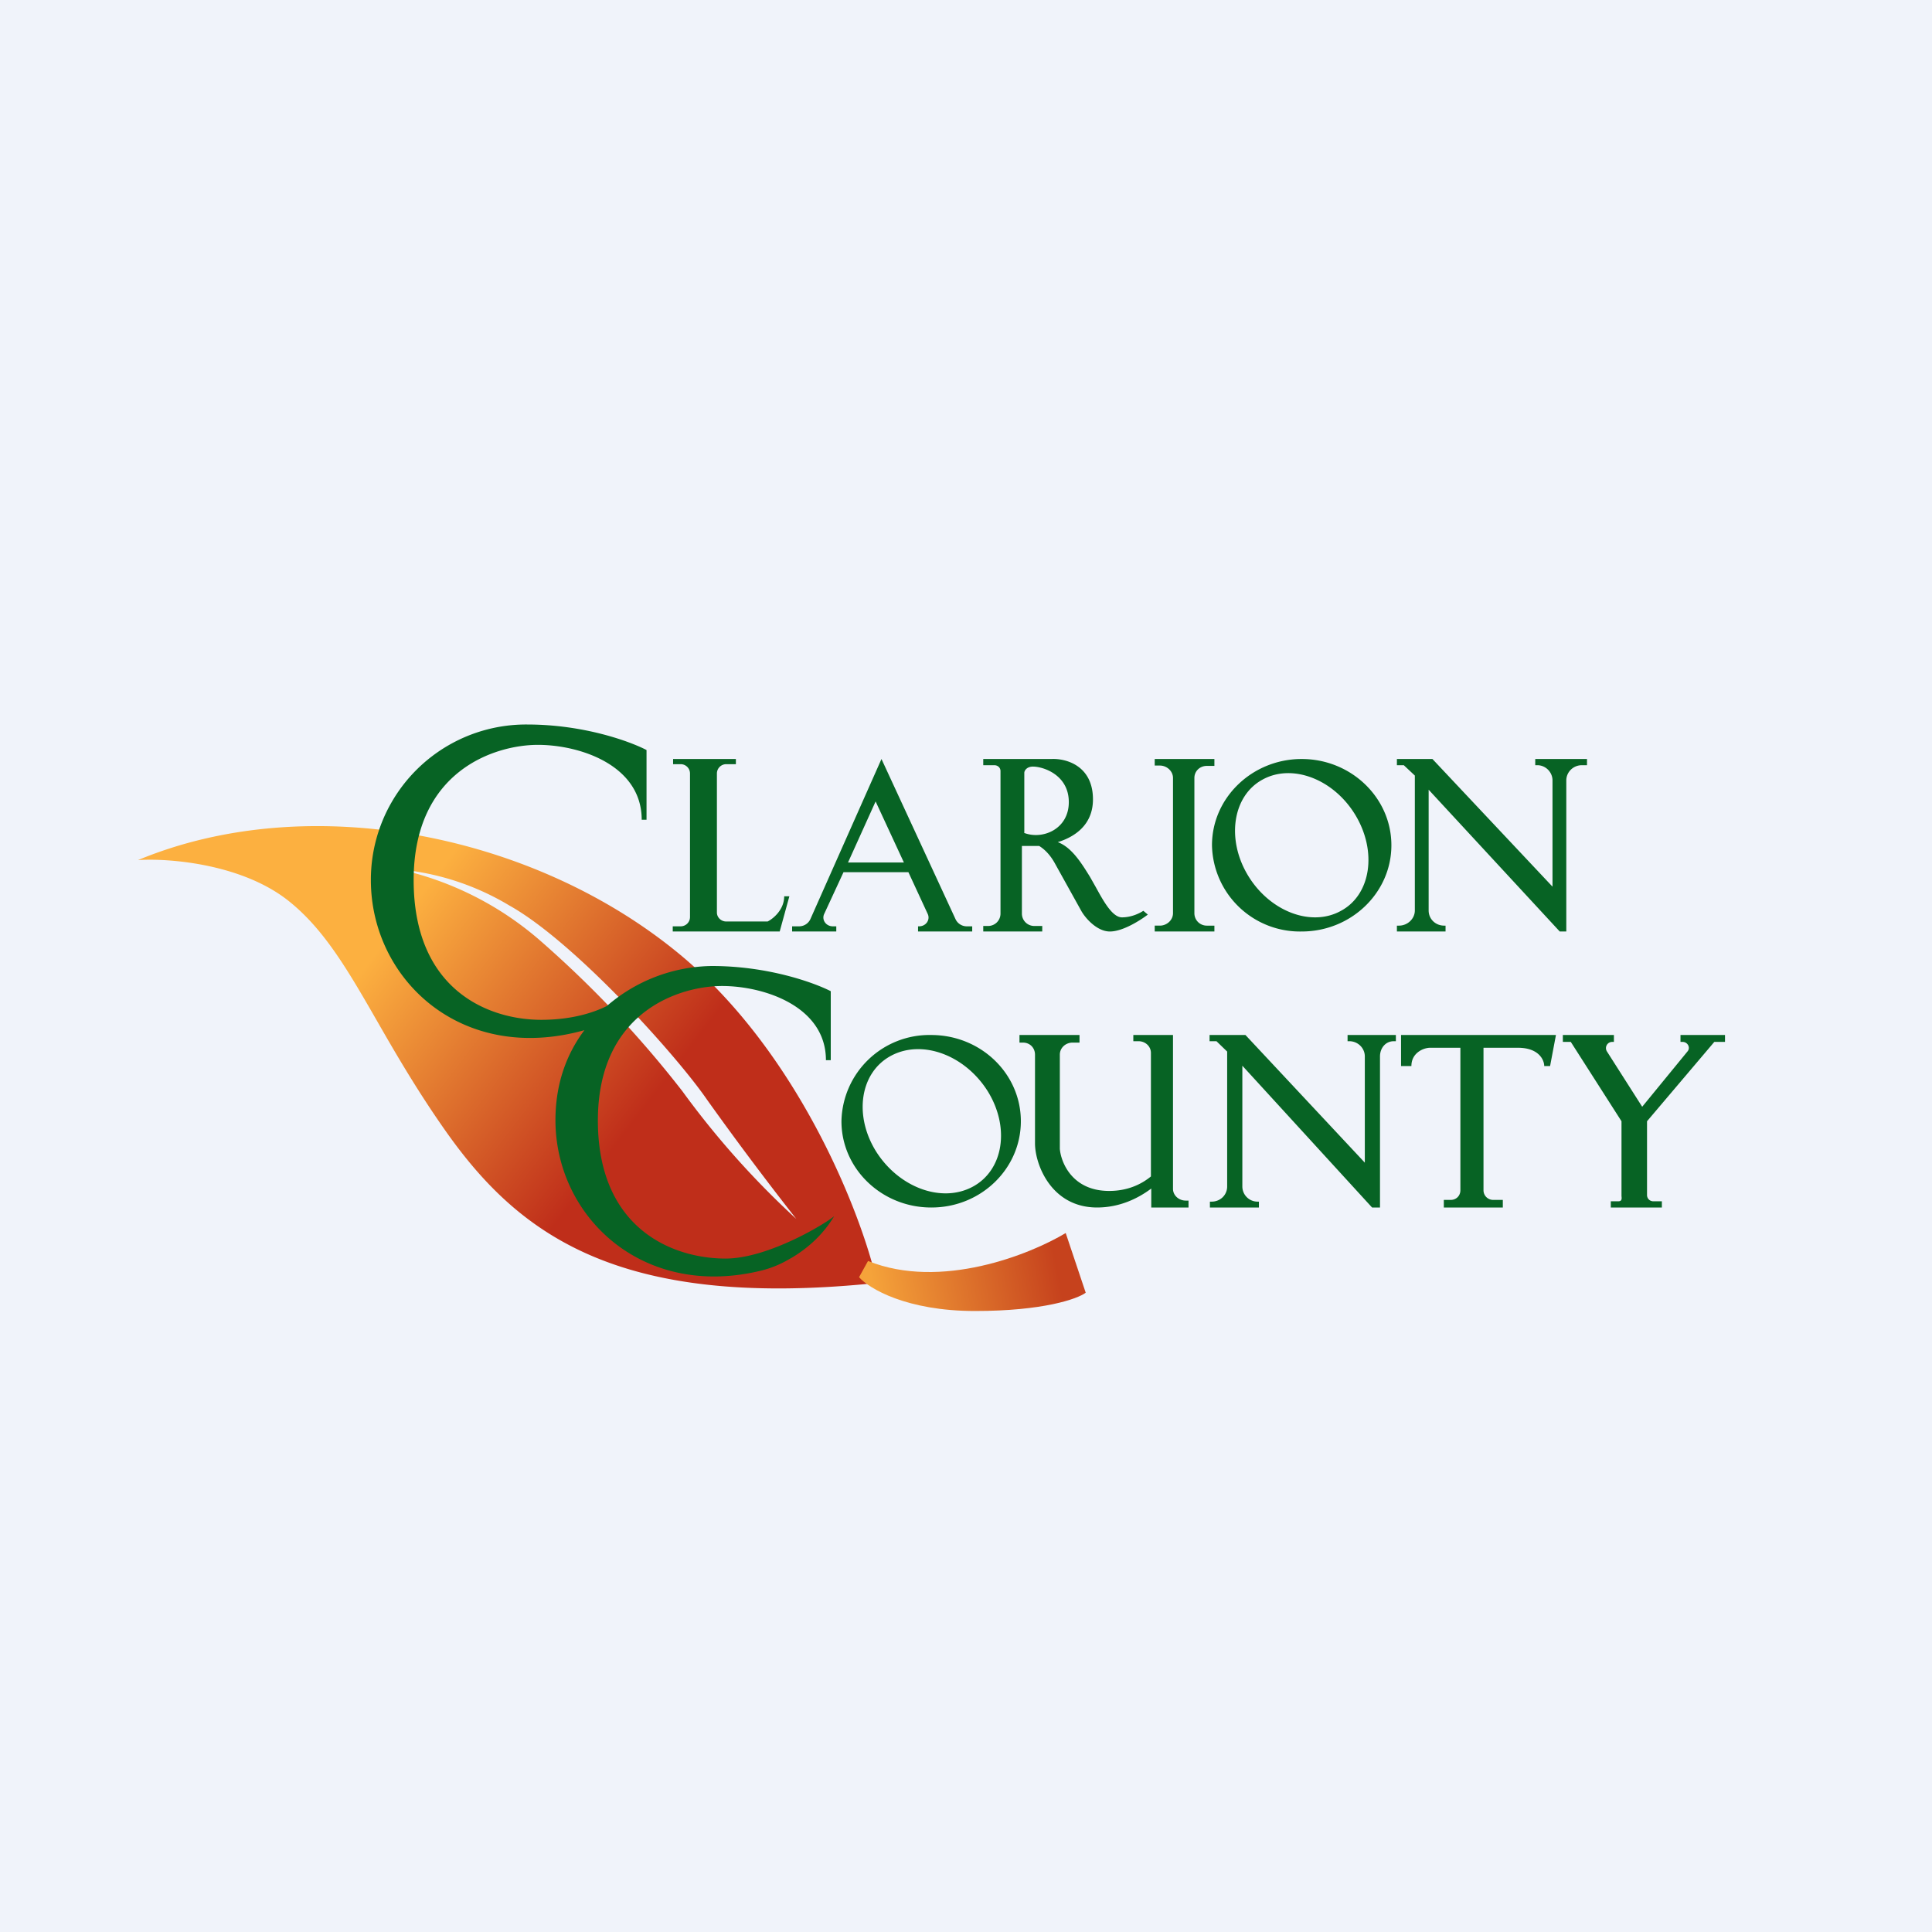
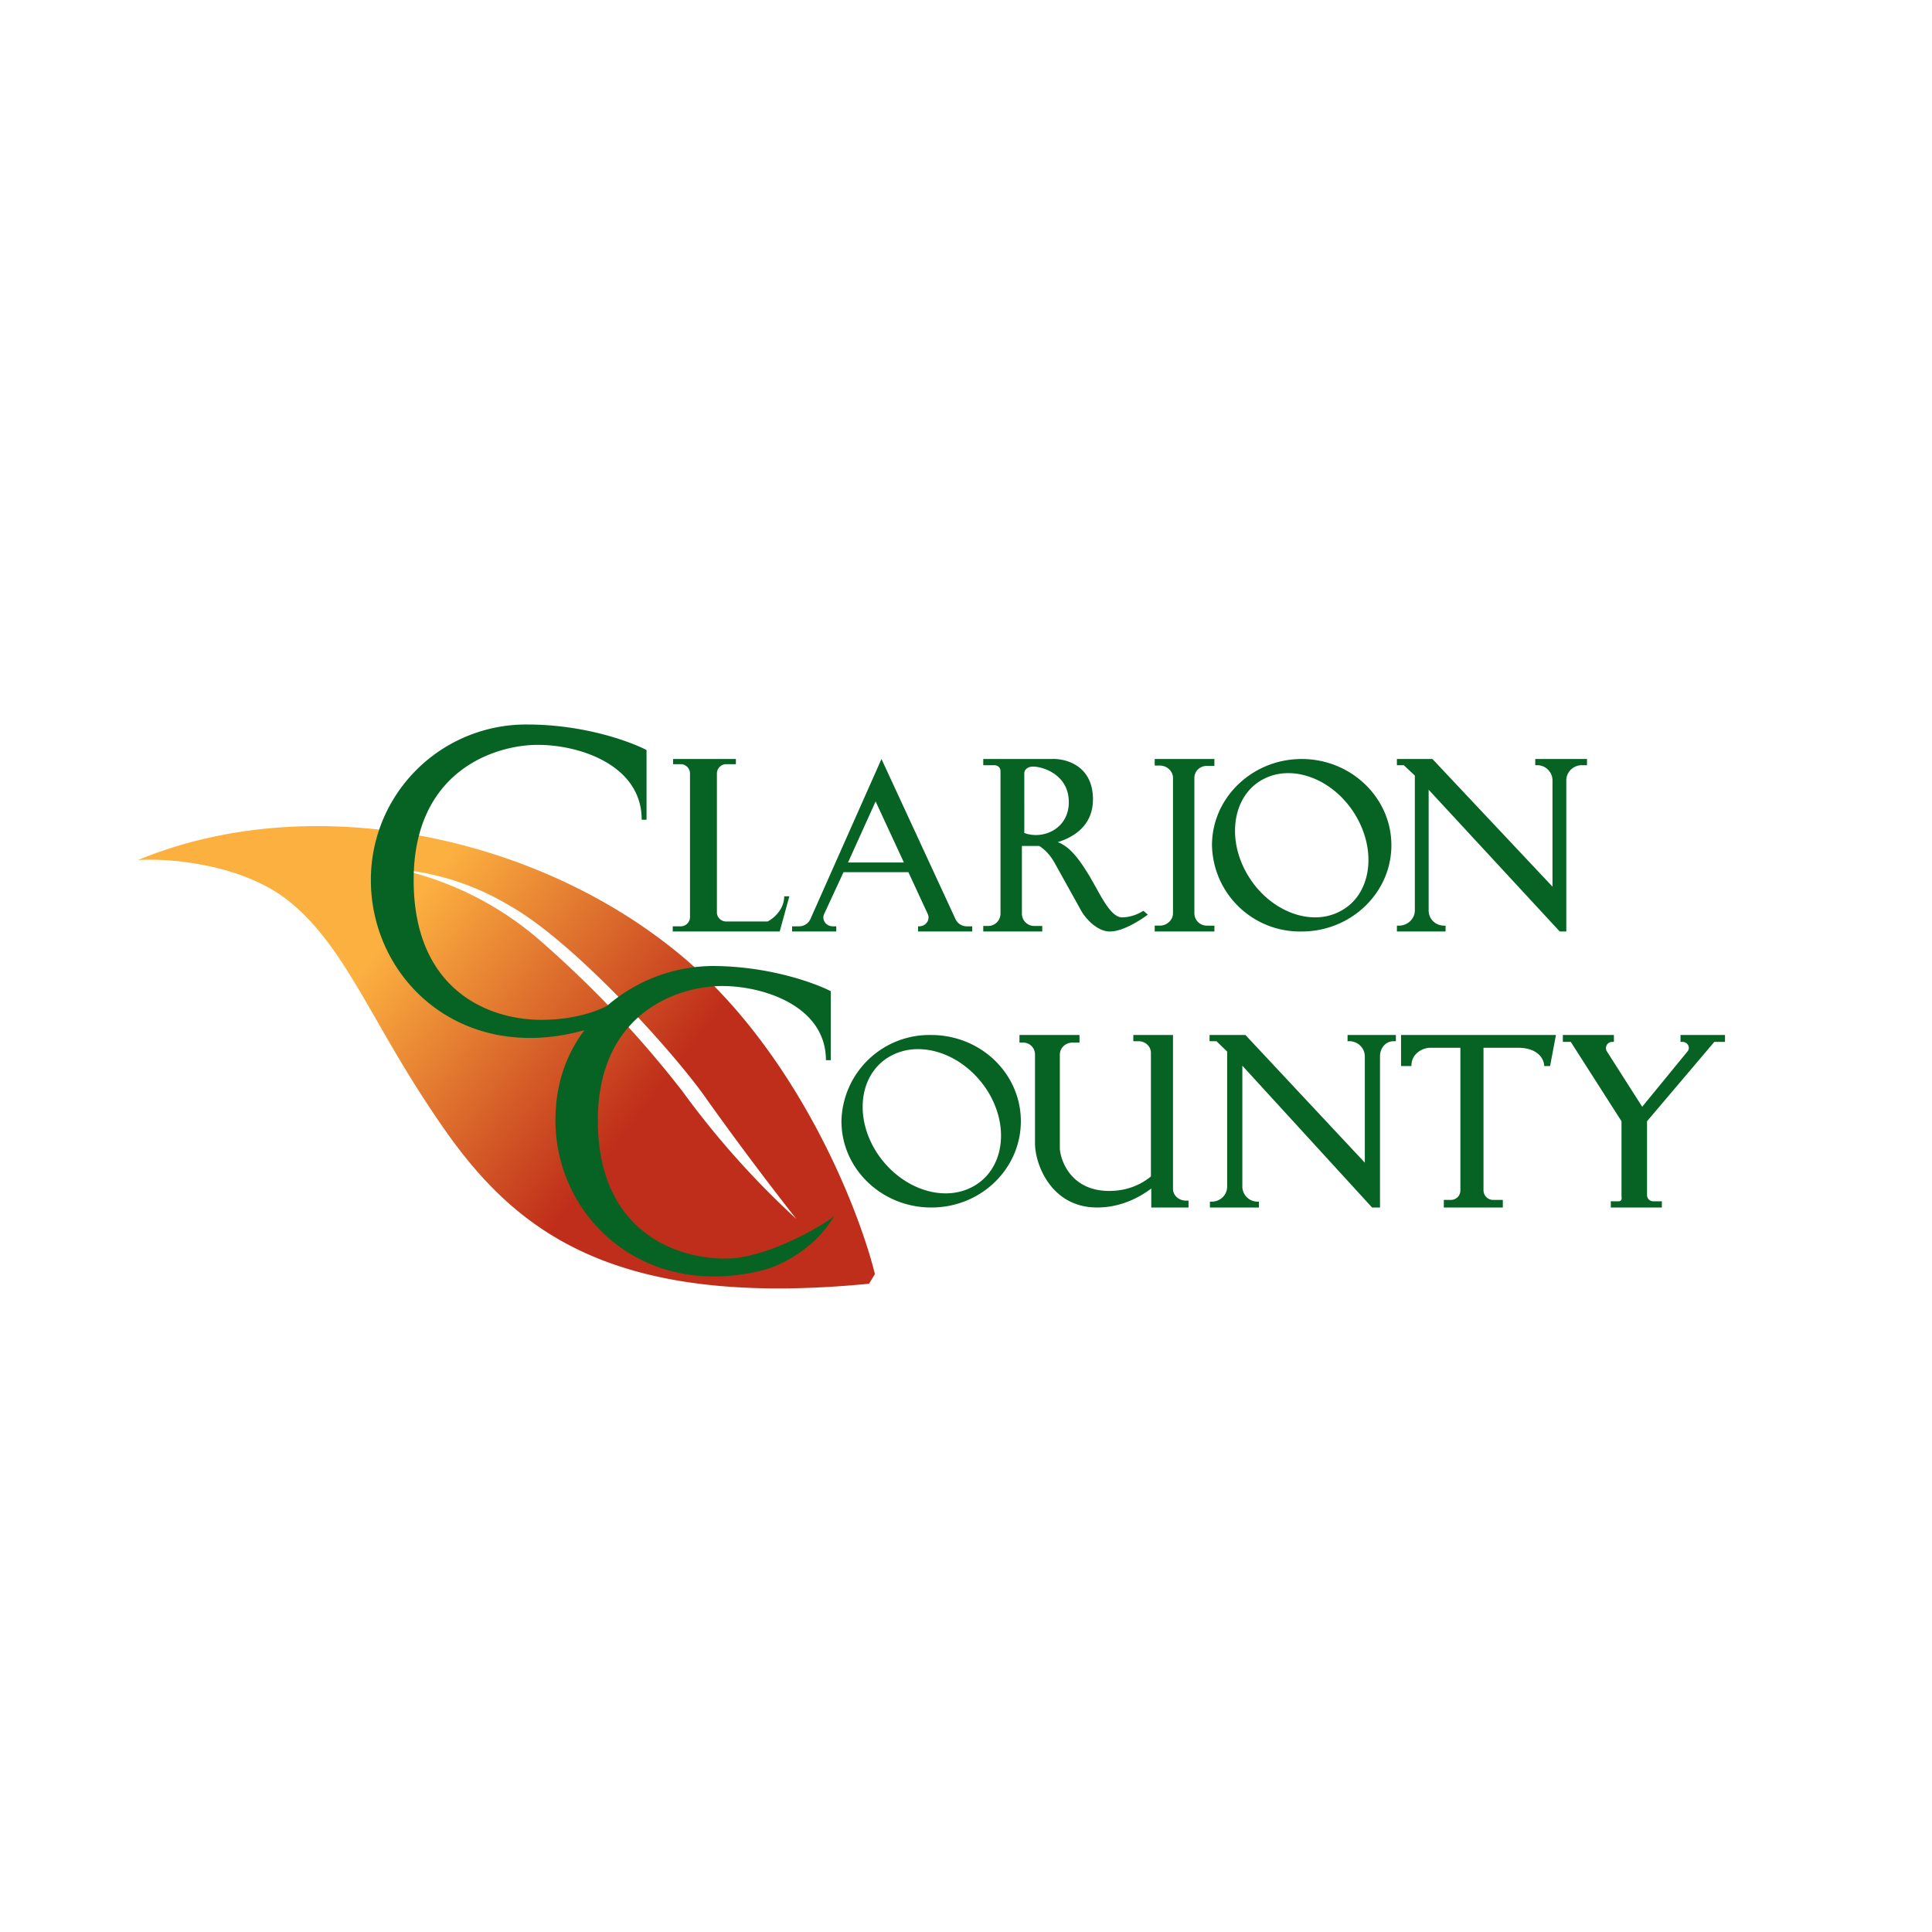
<svg xmlns="http://www.w3.org/2000/svg" width="56" height="56" viewBox="0 0 56 56">
-   <path fill="#F0F3FA" d="M0 0h56v56H0z" />
  <path fill-rule="evenodd" d="M4 24.93c.9-.06 3.06.11 4.41 1.22 1.02.83 1.7 2.02 2.54 3.48.55.96 1.18 2.04 2 3.2 2.08 2.93 4.94 5.09 12.24 4.38l.17-.28c-.47-1.9-2.24-6.4-5.6-9.22C15.54 24.18 8.98 22.86 4 24.93Zm7.58.27a9.3 9.3 0 0 1 4.13 2.11 31.2 31.2 0 0 1 4.07 4.32 24.93 24.93 0 0 0 3.3 3.7 93.92 93.92 0 0 1-2.59-3.46c-.88-1.28-3.84-4.57-5.72-5.62a7.56 7.56 0 0 0-3.19-1.05Z" fill="url(#aha435hqj)" />
-   <path d="m24.9 37.02.26-.47c2.11.85 4.7-.19 5.73-.81l.58 1.73c-.24.18-1.23.53-3.21.53s-3.07-.65-3.36-.98Z" fill="url(#bha435hqj)" />
  <path fill-rule="evenodd" d="M18.74 23.76h-.14c0-1.58-1.79-2.17-3.01-2.17-1.23 0-3.6.74-3.6 3.92 0 3.19 2.17 4.05 3.7 4.05.86 0 1.5-.2 1.9-.4A4.74 4.74 0 0 1 20.63 28c1.65 0 2.98.49 3.45.73v2h-.14c0-1.56-1.79-2.15-3.01-2.15-1.23 0-3.6.74-3.6 3.9 0 3.14 2.17 4 3.7 4 1.24 0 2.91-1.02 3.15-1.23-.3.5-.72.9-1.22 1.2l-.09.05a3 3 0 0 1-.77.32c-3.47.87-6-1.56-6-4.35 0-1.05.32-1.92.84-2.61-3.57 1-6.19-1.48-6.19-4.35A4.5 4.5 0 0 1 15.28 21c1.66 0 3 .5 3.46.74v2.02Zm.77-1.6V22h1.82v.15h-.28a.27.27 0 0 0-.27.27v4.03c0 .14.12.26.27.26h1.2c.16-.08.48-.34.48-.73h.15L22.6 27h-3.1v-.15h.23c.15 0 .27-.12.27-.27v-4.16a.27.27 0 0 0-.27-.27h-.22ZM22.95 27h1.29v-.15h-.1c-.2 0-.33-.19-.25-.36l.56-1.21h1.88l.56 1.21c.08.17-.05.36-.25.36h-.03V27h1.57v-.15h-.15a.36.36 0 0 1-.33-.2L25.55 22l-2.06 4.64a.36.36 0 0 1-.33.21h-.2V27Zm3.25-2-.82-1.77-.8 1.77h1.62Zm2.3 2v-.16h.14c.2 0 .36-.16.36-.36v-4.13c0-.1-.08-.17-.18-.17h-.32V22h1.98c.4-.02 1.2.18 1.2 1.17 0 .77-.57 1.1-1.02 1.24.41.15.7.63.93 1l.17.3c.22.4.48.88.76.88.29 0 .53-.13.62-.19l.13.11c-.21.16-.72.49-1.1.49-.38 0-.72-.4-.83-.6l-.75-1.35c-.16-.3-.34-.45-.47-.53h-.5v1.96c0 .2.16.36.36.36h.23V27h-1.7Zm1.19-2.85V22.4c0-.06.07-.18.25-.18.3 0 1.04.24 1.04 1.03s-.77 1.1-1.3.89Zm5.5 2.85h-1.72v-.17h.15c.2 0 .38-.16.38-.36v-3.92c0-.2-.18-.36-.38-.36h-.15V22h1.73v.2h-.22c-.2 0-.36.15-.36.35v3.92c0 .2.16.36.36.36h.22V27Zm5.14-2.5c0 1.38-1.17 2.5-2.6 2.5a2.55 2.55 0 0 1-2.6-2.5c0-1.38 1.17-2.5 2.6-2.5 1.43 0 2.6 1.12 2.6 2.5Zm-1.04-.87c.63 1.05.45 2.3-.42 2.77-.86.48-2.07.02-2.7-1.03-.63-1.05-.44-2.3.42-2.77.86-.48 2.07-.02 2.7 1.03ZM27 35c1.43 0 2.59-1.12 2.59-2.5s-1.16-2.5-2.6-2.5a2.55 2.55 0 0 0-2.6 2.5c0 1.38 1.17 2.5 2.6 2.5Zm1.19-.6c.9-.48 1.09-1.72.44-2.77-.66-1.05-1.9-1.51-2.8-1.03-.9.48-1.09 1.72-.44 2.77.66 1.05 1.9 1.51 2.8 1.03Zm12.3-7.4v-.17h.06c.25 0 .46-.2.46-.44v-3.91l-.32-.3h-.2V22h1.03L45 25.7v-3.08c0-.24-.2-.44-.44-.44h-.06V22H46v.18h-.15c-.25 0-.45.2-.45.44V27h-.19l-3.8-4.11v3.5c0 .25.2.44.45.44h.04V27h-1.42Zm-5.42 7.83V35h1.42v-.17h-.03a.44.44 0 0 1-.45-.44v-3.5L39.77 35H40v-4.38c0-.24.16-.44.4-.44h.06V30h-1.4v.18h.05c.25 0 .45.2.45.44v3.08L36.1 30h-1.04v.18h.2l.31.3v3.91c0 .25-.2.44-.45.44h-.06ZM29.55 30v.22h.1c.2 0 .35.15.35.35v2.57c0 .61.47 1.86 1.8 1.86.66 0 1.2-.27 1.57-.55V35h1.08v-.2h-.08c-.2 0-.37-.15-.37-.34V30h-1.15v.18H33c.2 0 .36.15.36.34v3.58c-.28.23-.68.42-1.21.42-1.08 0-1.4-.84-1.43-1.22v-2.73c0-.2.17-.35.37-.35h.2V30h-1.75ZM43 30h2.1l-.17.9h-.17c0-.18-.16-.53-.76-.53h-1v4.13c0 .16.13.28.28.28h.28V35h-1.71v-.22h.2c.16 0 .28-.12.28-.28v-4.13h-.88c-.18 0-.54.14-.54.53h-.3V30H43Zm2.3.2V30h1.48v.2h-.05a.18.18 0 0 0-.15.28l1.02 1.6 1.31-1.6c.1-.11.01-.28-.14-.28h-.06V30H50v.2h-.31l-1.95 2.3v2.14c0 .1.08.18.18.18h.25V35h-1.48v-.18h.22c.1 0 .1-.07.09-.15V32.5l-1.47-2.3h-.22Z" fill="#076324" />
  <defs>
    <linearGradient id="aha435hqj" x1="5.19" y1="24.41" x2="22.92" y2="37.98" gradientUnits="userSpaceOnUse">
      <stop offset=".29" stop-color="#FCB040" />
      <stop offset=".69" stop-color="#BF2E1A" />
    </linearGradient>
    <linearGradient id="bha435hqj" x1="25.25" y1="37.08" x2="30.52" y2="36.09" gradientUnits="userSpaceOnUse">
      <stop stop-color="#F5A33A" />
      <stop offset="1" stop-color="#C6421D" />
    </linearGradient>
  </defs>
</svg>